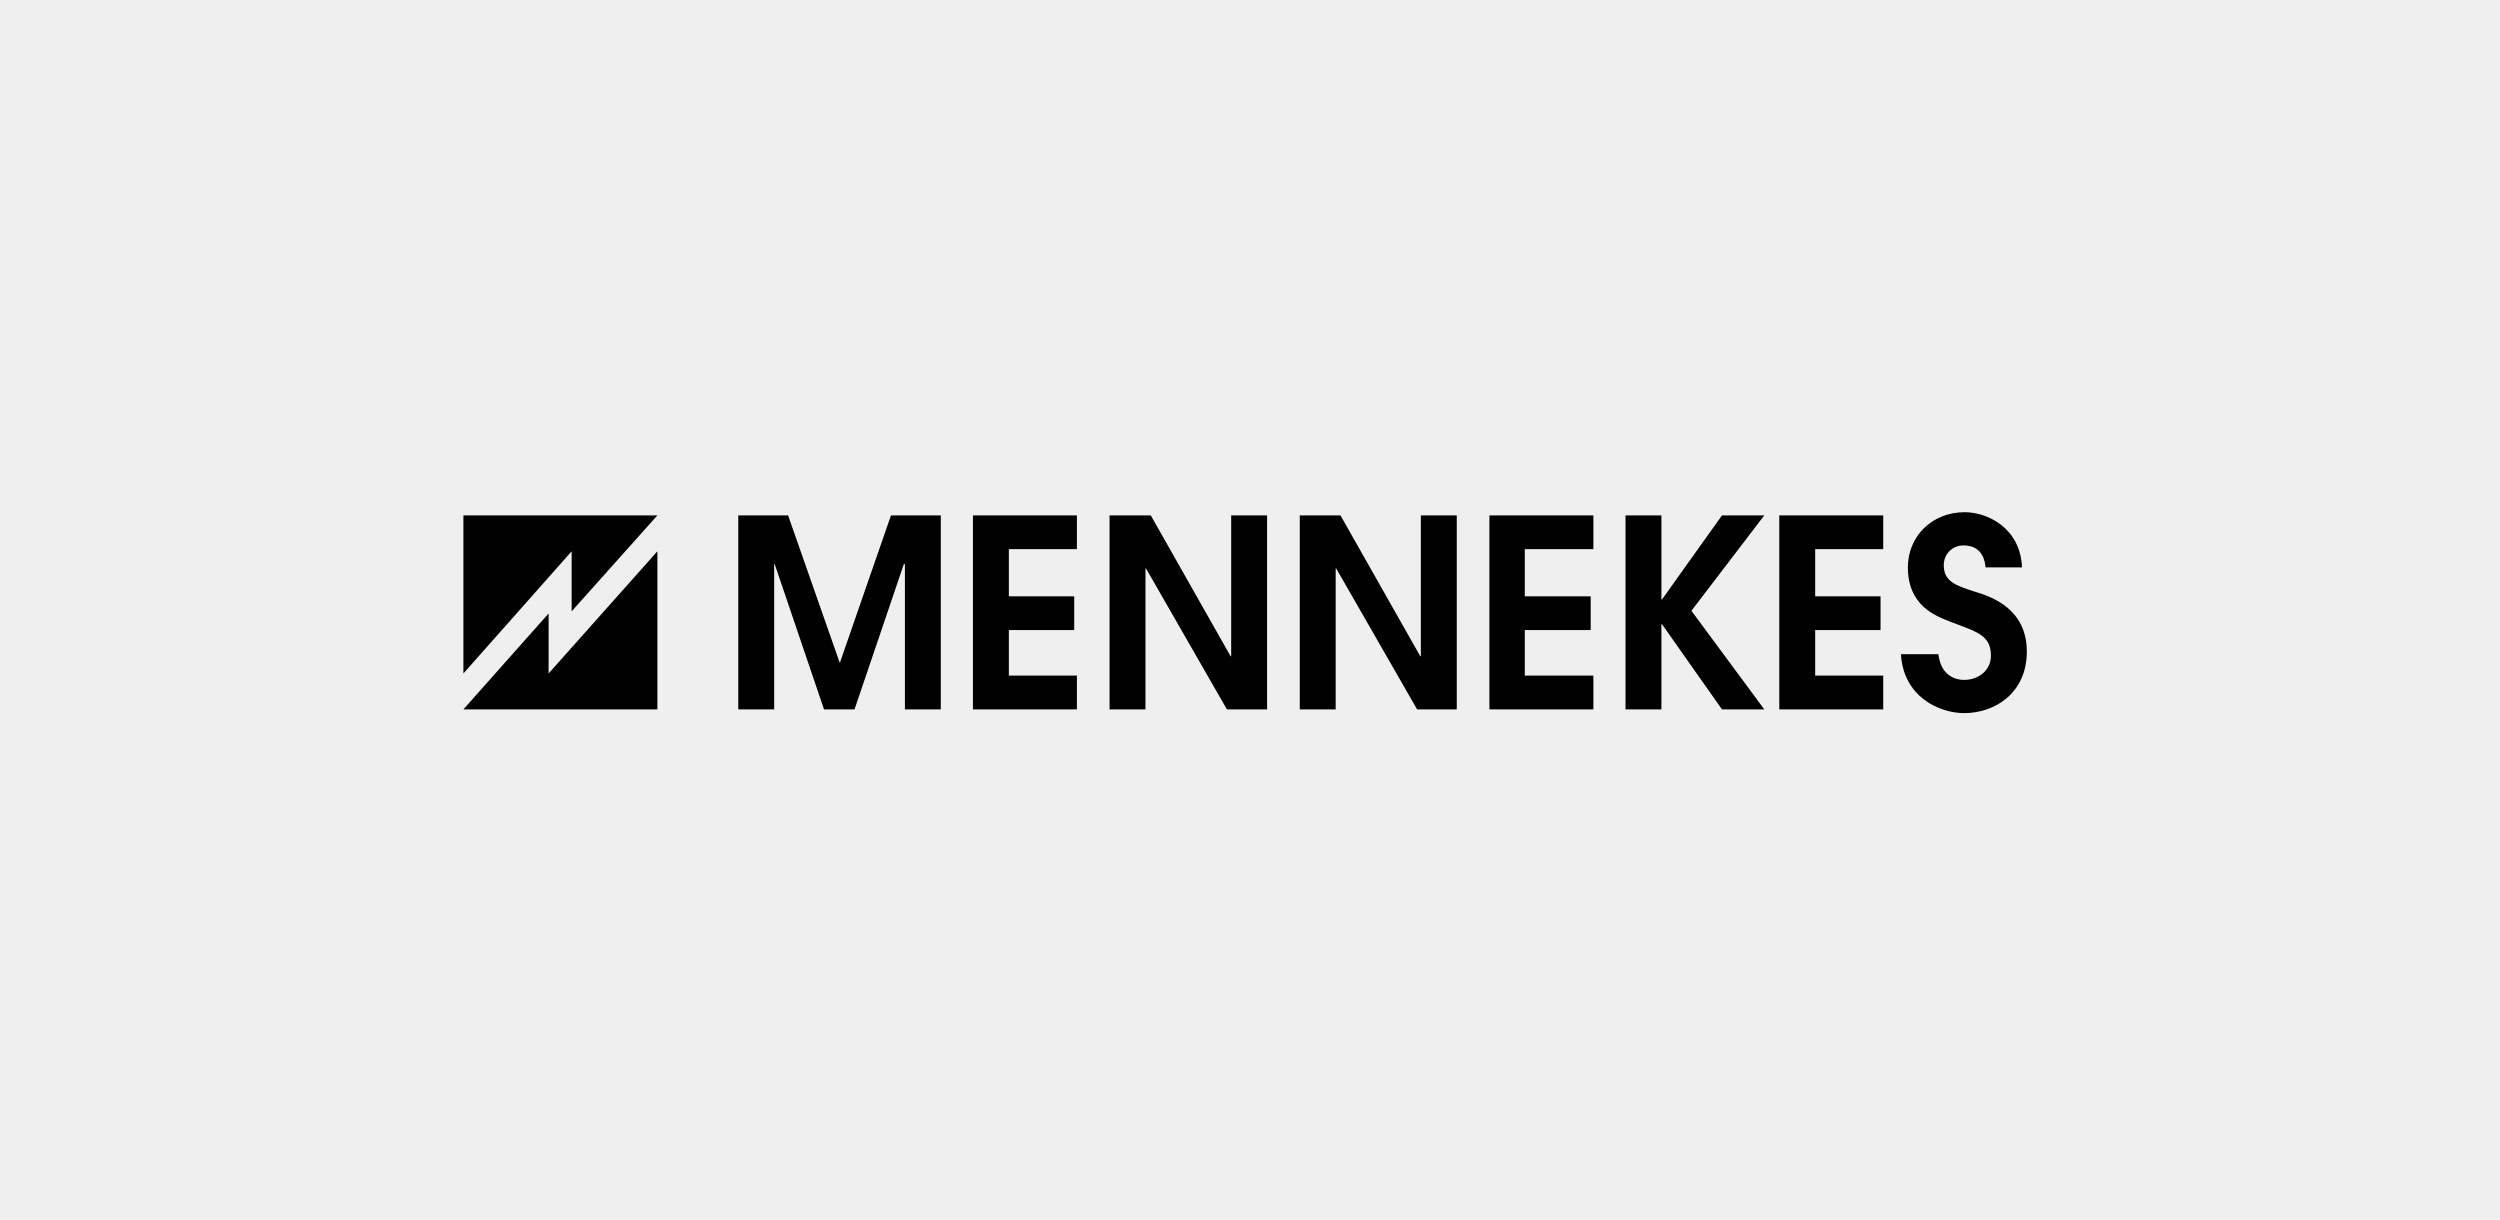
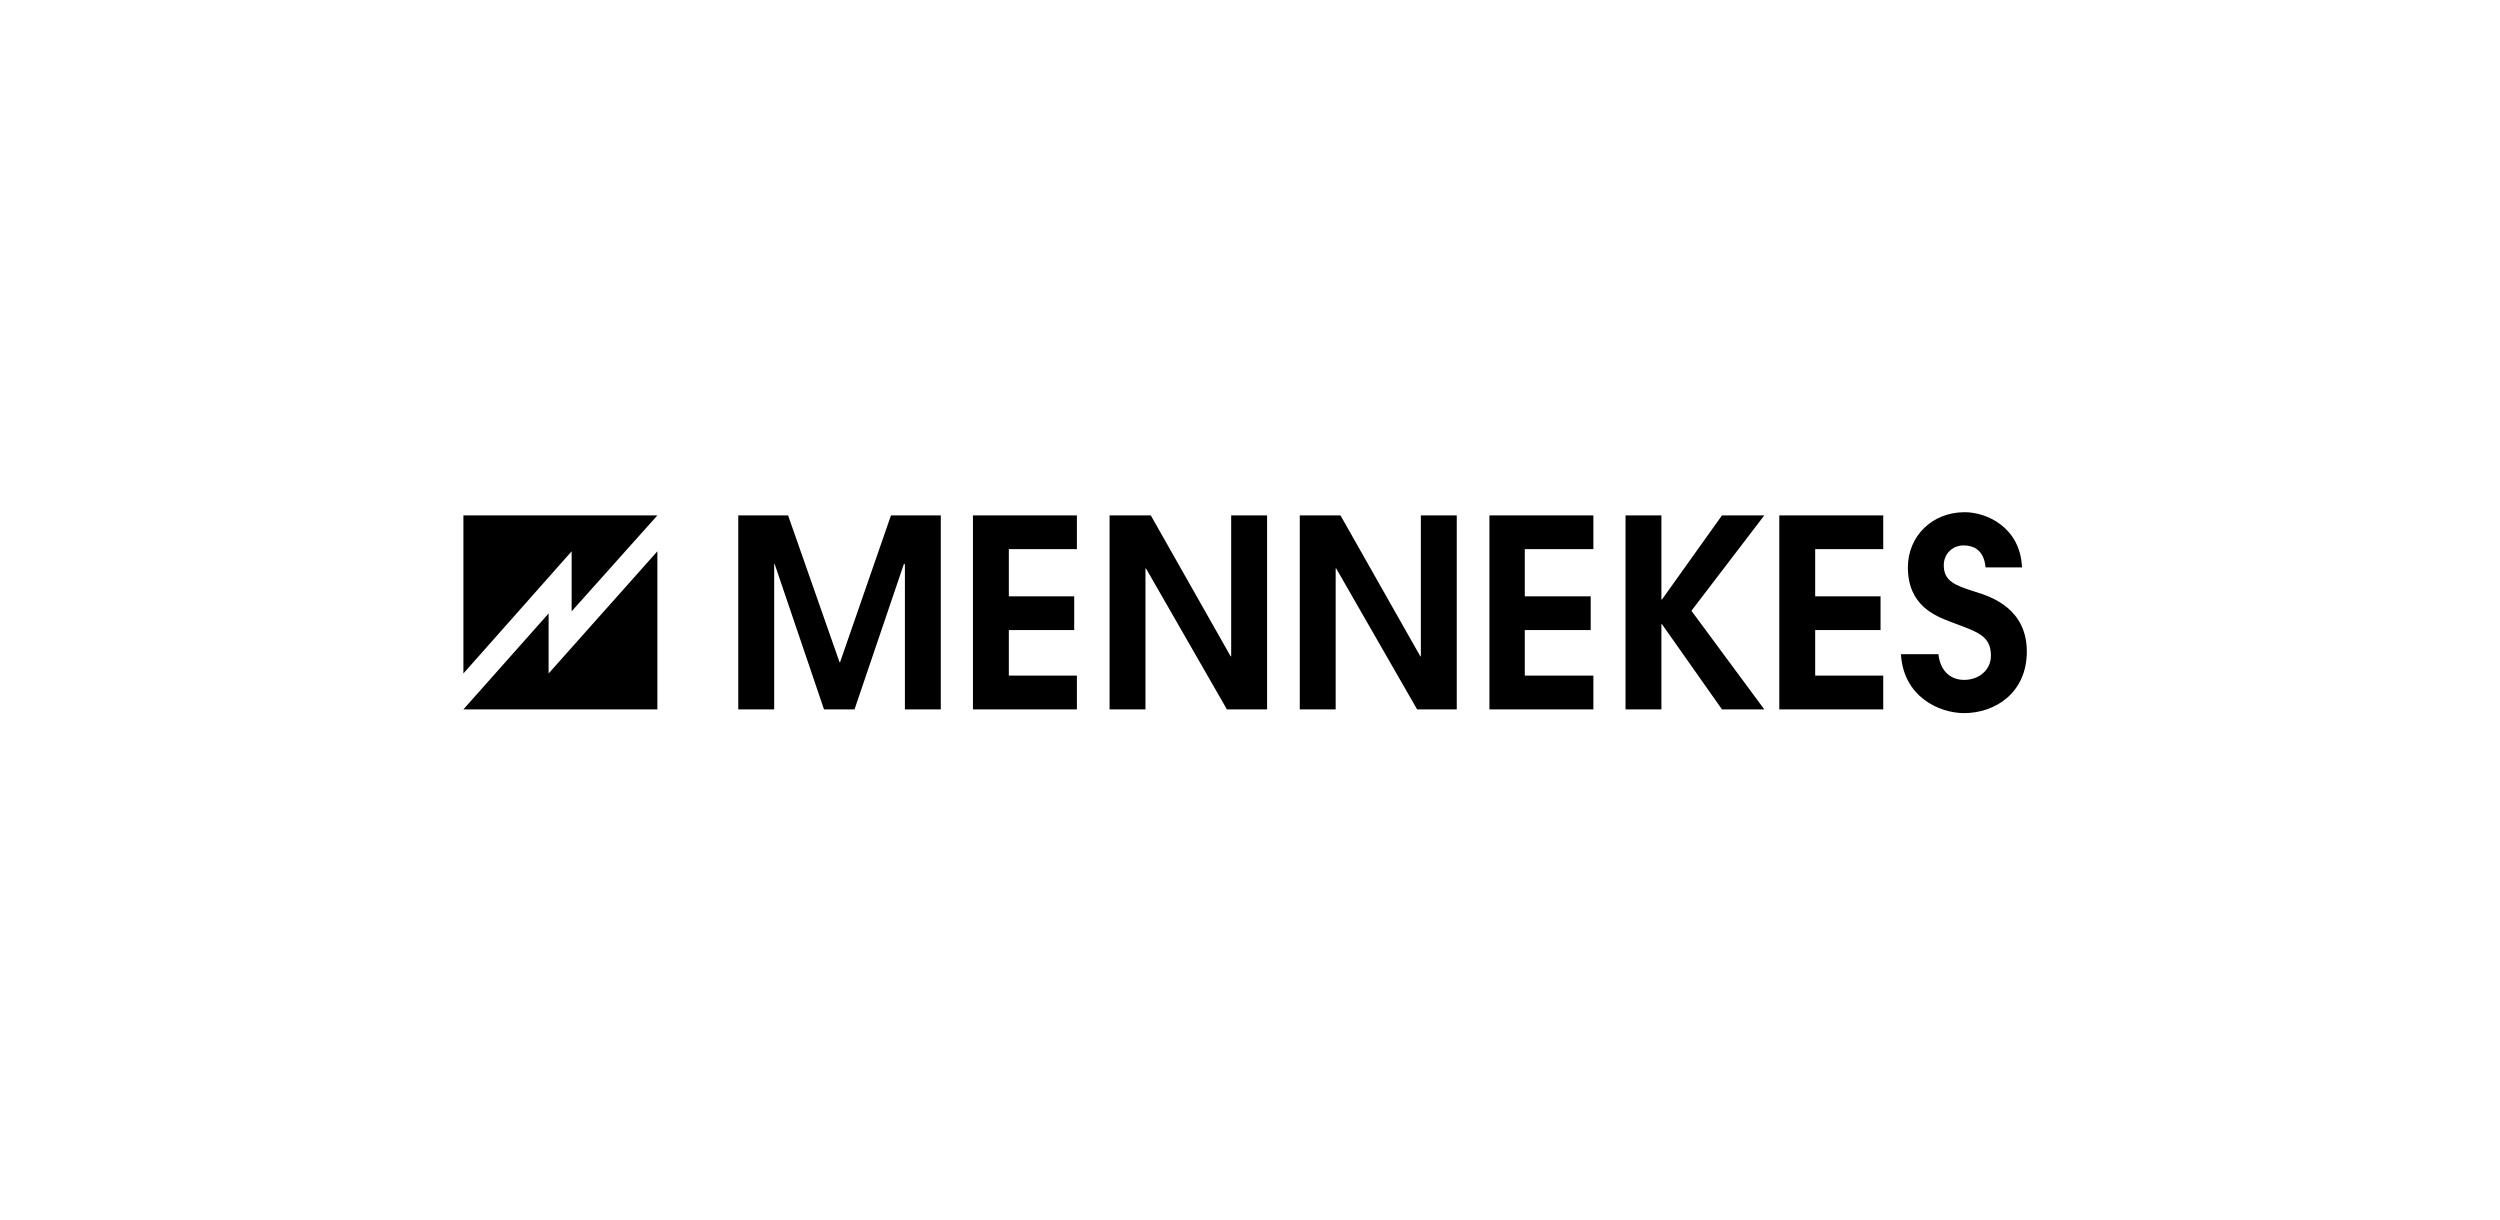
<svg xmlns="http://www.w3.org/2000/svg" width="205" height="100" viewBox="0 0 205 100" fill="none">
-   <rect width="205" height="100" fill="#EFEFEF" />
  <path fill-rule="evenodd" clip-rule="evenodd" d="M155.877 53.642L155.875 53.599V53.642H155.877ZM155.877 53.642C156.075 57.125 159.003 58.475 161.059 58.475C163.563 58.475 166.199 56.85 166.199 53.423C166.199 49.952 163.344 48.941 162.026 48.546L161.955 48.523C160.371 48.01 159.389 47.692 159.389 46.349C159.389 45.427 160.092 44.724 161.015 44.724C161.806 44.724 162.685 45.075 162.816 46.525H165.804C165.672 43.274 162.948 42 161.103 42C158.423 42 156.446 43.977 156.446 46.525C156.446 49.655 158.685 50.507 159.978 51C160.065 51.033 160.147 51.064 160.224 51.094C160.326 51.133 160.425 51.17 160.522 51.206C162.307 51.876 163.256 52.232 163.256 53.774C163.256 54.961 162.245 55.751 161.059 55.751C160.136 55.751 159.126 55.224 158.95 53.642H155.877ZM68.886 54.301L73.059 42.264H77.145V58.168H74.202V46.261H74.158H74.114L70.072 58.168H67.568L63.526 46.261H63.482V58.168H60.538V42.264H64.624L68.842 54.301H68.886ZM79.781 58.168V42.264H88.305V45.031H82.725V48.898H88.085V51.665H82.725V55.4H88.305V58.168H79.781ZM100.957 42.264V53.818H100.913L94.367 42.264H90.984V58.168H93.928V46.613H93.972L100.606 58.168H103.901V42.264H100.957ZM116.51 53.818V42.264H119.454V58.168H116.202L109.568 46.613H109.525V58.168H106.581V42.264H109.92L116.466 53.818H116.51ZM122.133 42.264V58.168H130.656V55.4H125.033V51.665H130.437V48.898H125.033V45.031H130.656V42.264H122.133ZM136.28 49.161L141.201 42.264H144.671L138.696 50.084L144.671 58.168H141.201L136.28 51.182H136.236V58.168H133.293V42.264H136.236V49.161H136.28ZM145.902 42.264V58.168H154.425V55.4H148.845V51.665H154.205V48.898H148.845V45.031H154.425V42.264H145.902ZM44.986 55.224V50.303L38 58.168H53.904V45.207L44.986 55.224ZM38 55.224V42.264H53.904L46.875 50.128V45.207L38 55.224Z" fill="black" />
</svg>